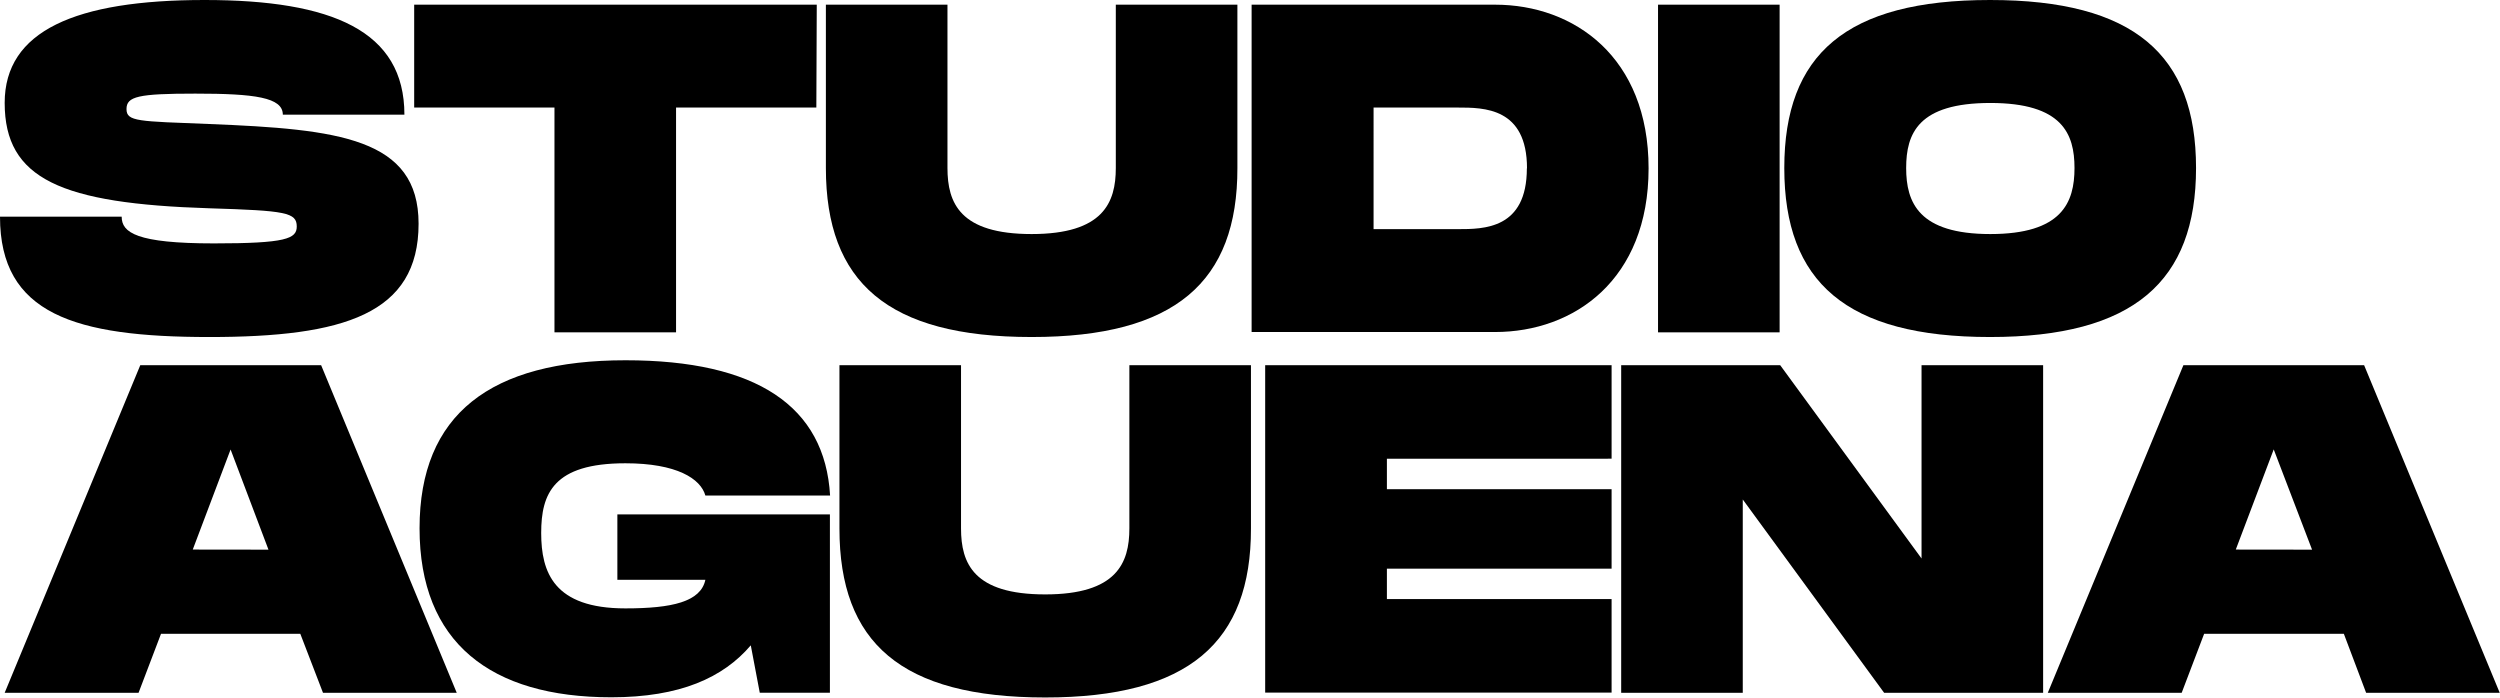
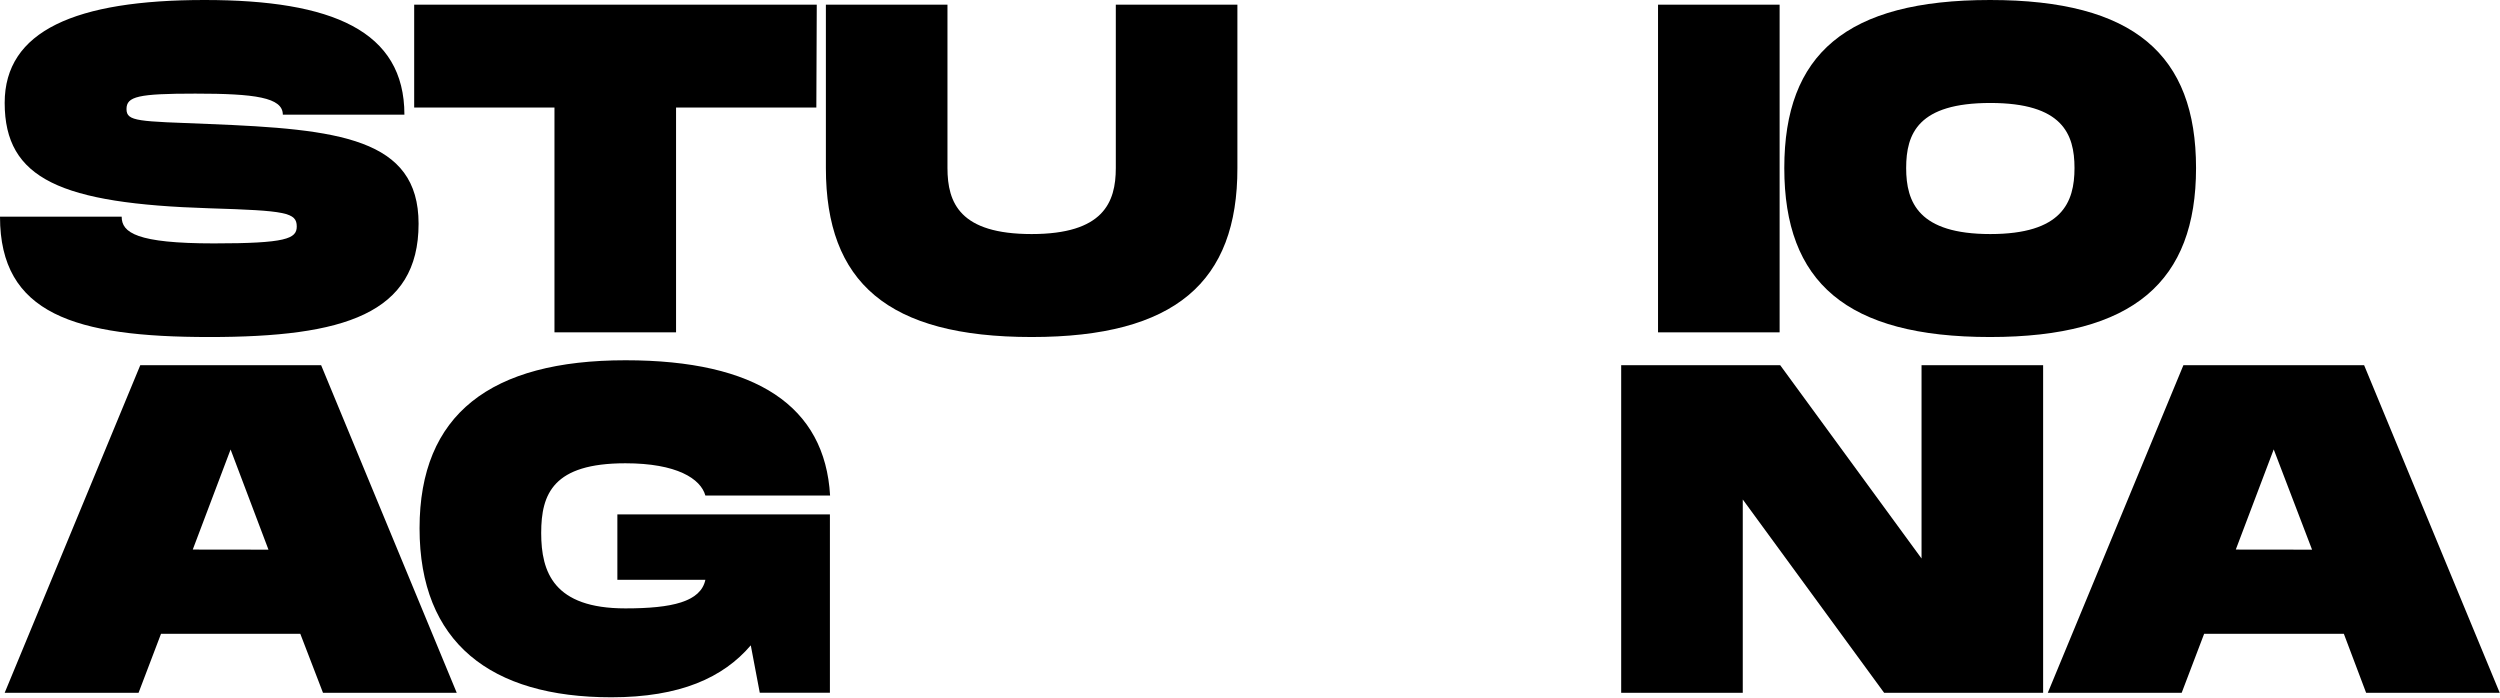
<svg xmlns="http://www.w3.org/2000/svg" id="Layer_1" data-name="Layer 1" viewBox="0 0 534.61 149.16">
  <path d="M28.8,50.34c0,3.41,3.21,5.71,19.72,5.71,15.42,0,17.72-1,17.72-3.61,0-3-2.3-3.4-18.72-3.9C15.89,47.54,3.78,42.33,3.78,26,3.78,10.6,18.89,4,46.52,4c27.33,0,42.74,6.6,42.74,24.52h-26c0-3.7-6-4.5-18.72-4.5-12.21,0-14.71.6-14.71,3.3s2.5,2.6,17.71,3.2c27.63,1.1,44.75,3,44.75,21.32,0,19.32-16,24.23-44.75,24.23S2.78,71.16,2.78,50.34Z" transform="translate(-2.78 -4)" />
  <path d="M177.35,27h-30V75.07h-26V27h-30V5h86.09Z" transform="translate(-2.78 -4)" />
  <path d="M223.39,76.07c-30.83,0-44-11.72-44-36.14V5h26V39.93c0,7.51,2.7,14.12,18,14.12s18-6.71,18-14.12V5h26V39.93C267.43,64.26,254.12,76.07,223.39,76.07Z" transform="translate(-2.78 -4)" />
-   <path d="M355.32,40c0,23.82-15.92,35-32.84,35H270.43V5h52.05C339.4,5,355.32,16.21,355.32,40Zm-26,0c0-13-9.21-13-14.81-13h-18V53h18C320.08,53,329.29,53,329.29,40Z" transform="translate(-2.78 -4)" />
  <path d="M383.34,75.07h-26V5h26Z" transform="translate(-2.78 -4)" />
  <path d="M384.34,39.93c0-24.32,13.21-35.93,44-35.93s44.05,11.71,44.05,35.93-13.32,36.14-44.05,36.14S384.34,64.35,384.34,39.93Zm62.06,0c0-7.31-2.6-13.91-18-13.91s-18,6.5-18,13.91,2.71,14.12,18,14.12S446.4,47.34,446.4,39.93Z" transform="translate(-2.78 -4)" />
  <path d="M67,139.54H37.21l-4.8,12.61H3.78l29-70.06H71.45l29,70.06H71.85Zm-6.81-18-8.1-21.42L44,121.52Z" transform="translate(-2.78 -4)" />
  <path d="M134.8,114h45.45v38.13h-15L163.33,142c-5.9,6.91-15.11,11.11-29.83,11.11-25.82,0-41-11.71-41-36.13s15.22-35.94,44.05-35.94c28,0,42.64,9.81,43.74,28.93H153.62c-1-3.6-6.1-6.9-17.11-6.9-15.42,0-18,6.5-18,14.91s2.7,16.12,18,16.12c10,0,16.11-1.41,17.11-6.11H134.8Z" transform="translate(-2.78 -4)" />
-   <path d="M226.29,153.15c-30.83,0-44-11.71-44-36.13V82.09h26V117c0,7.51,2.71,14.11,18,14.11s18-6.7,18-14.11V82.09h26V117C270.33,141.34,257,153.15,226.29,153.15Z" transform="translate(-2.78 -4)" />
-   <path d="M299.36,102.1v6.51h48.05v17H299.36v6.5h48.05v20H273.33V82.09h74.08v20Z" transform="translate(-2.78 -4)" />
  <path d="M439.69,82.09v70.06h-34l-30.23-41.34v41.34h-26V82.09h34l30.23,41.34V82.09Z" transform="translate(-2.78 -4)" />
  <path d="M504,139.54H474.12l-4.8,12.61H440.69l29-70.06h38.64l29,70.06H508.76Zm-6.8-18L489,100.1l-8.11,21.42Z" transform="translate(-2.78 -4)" />
</svg>